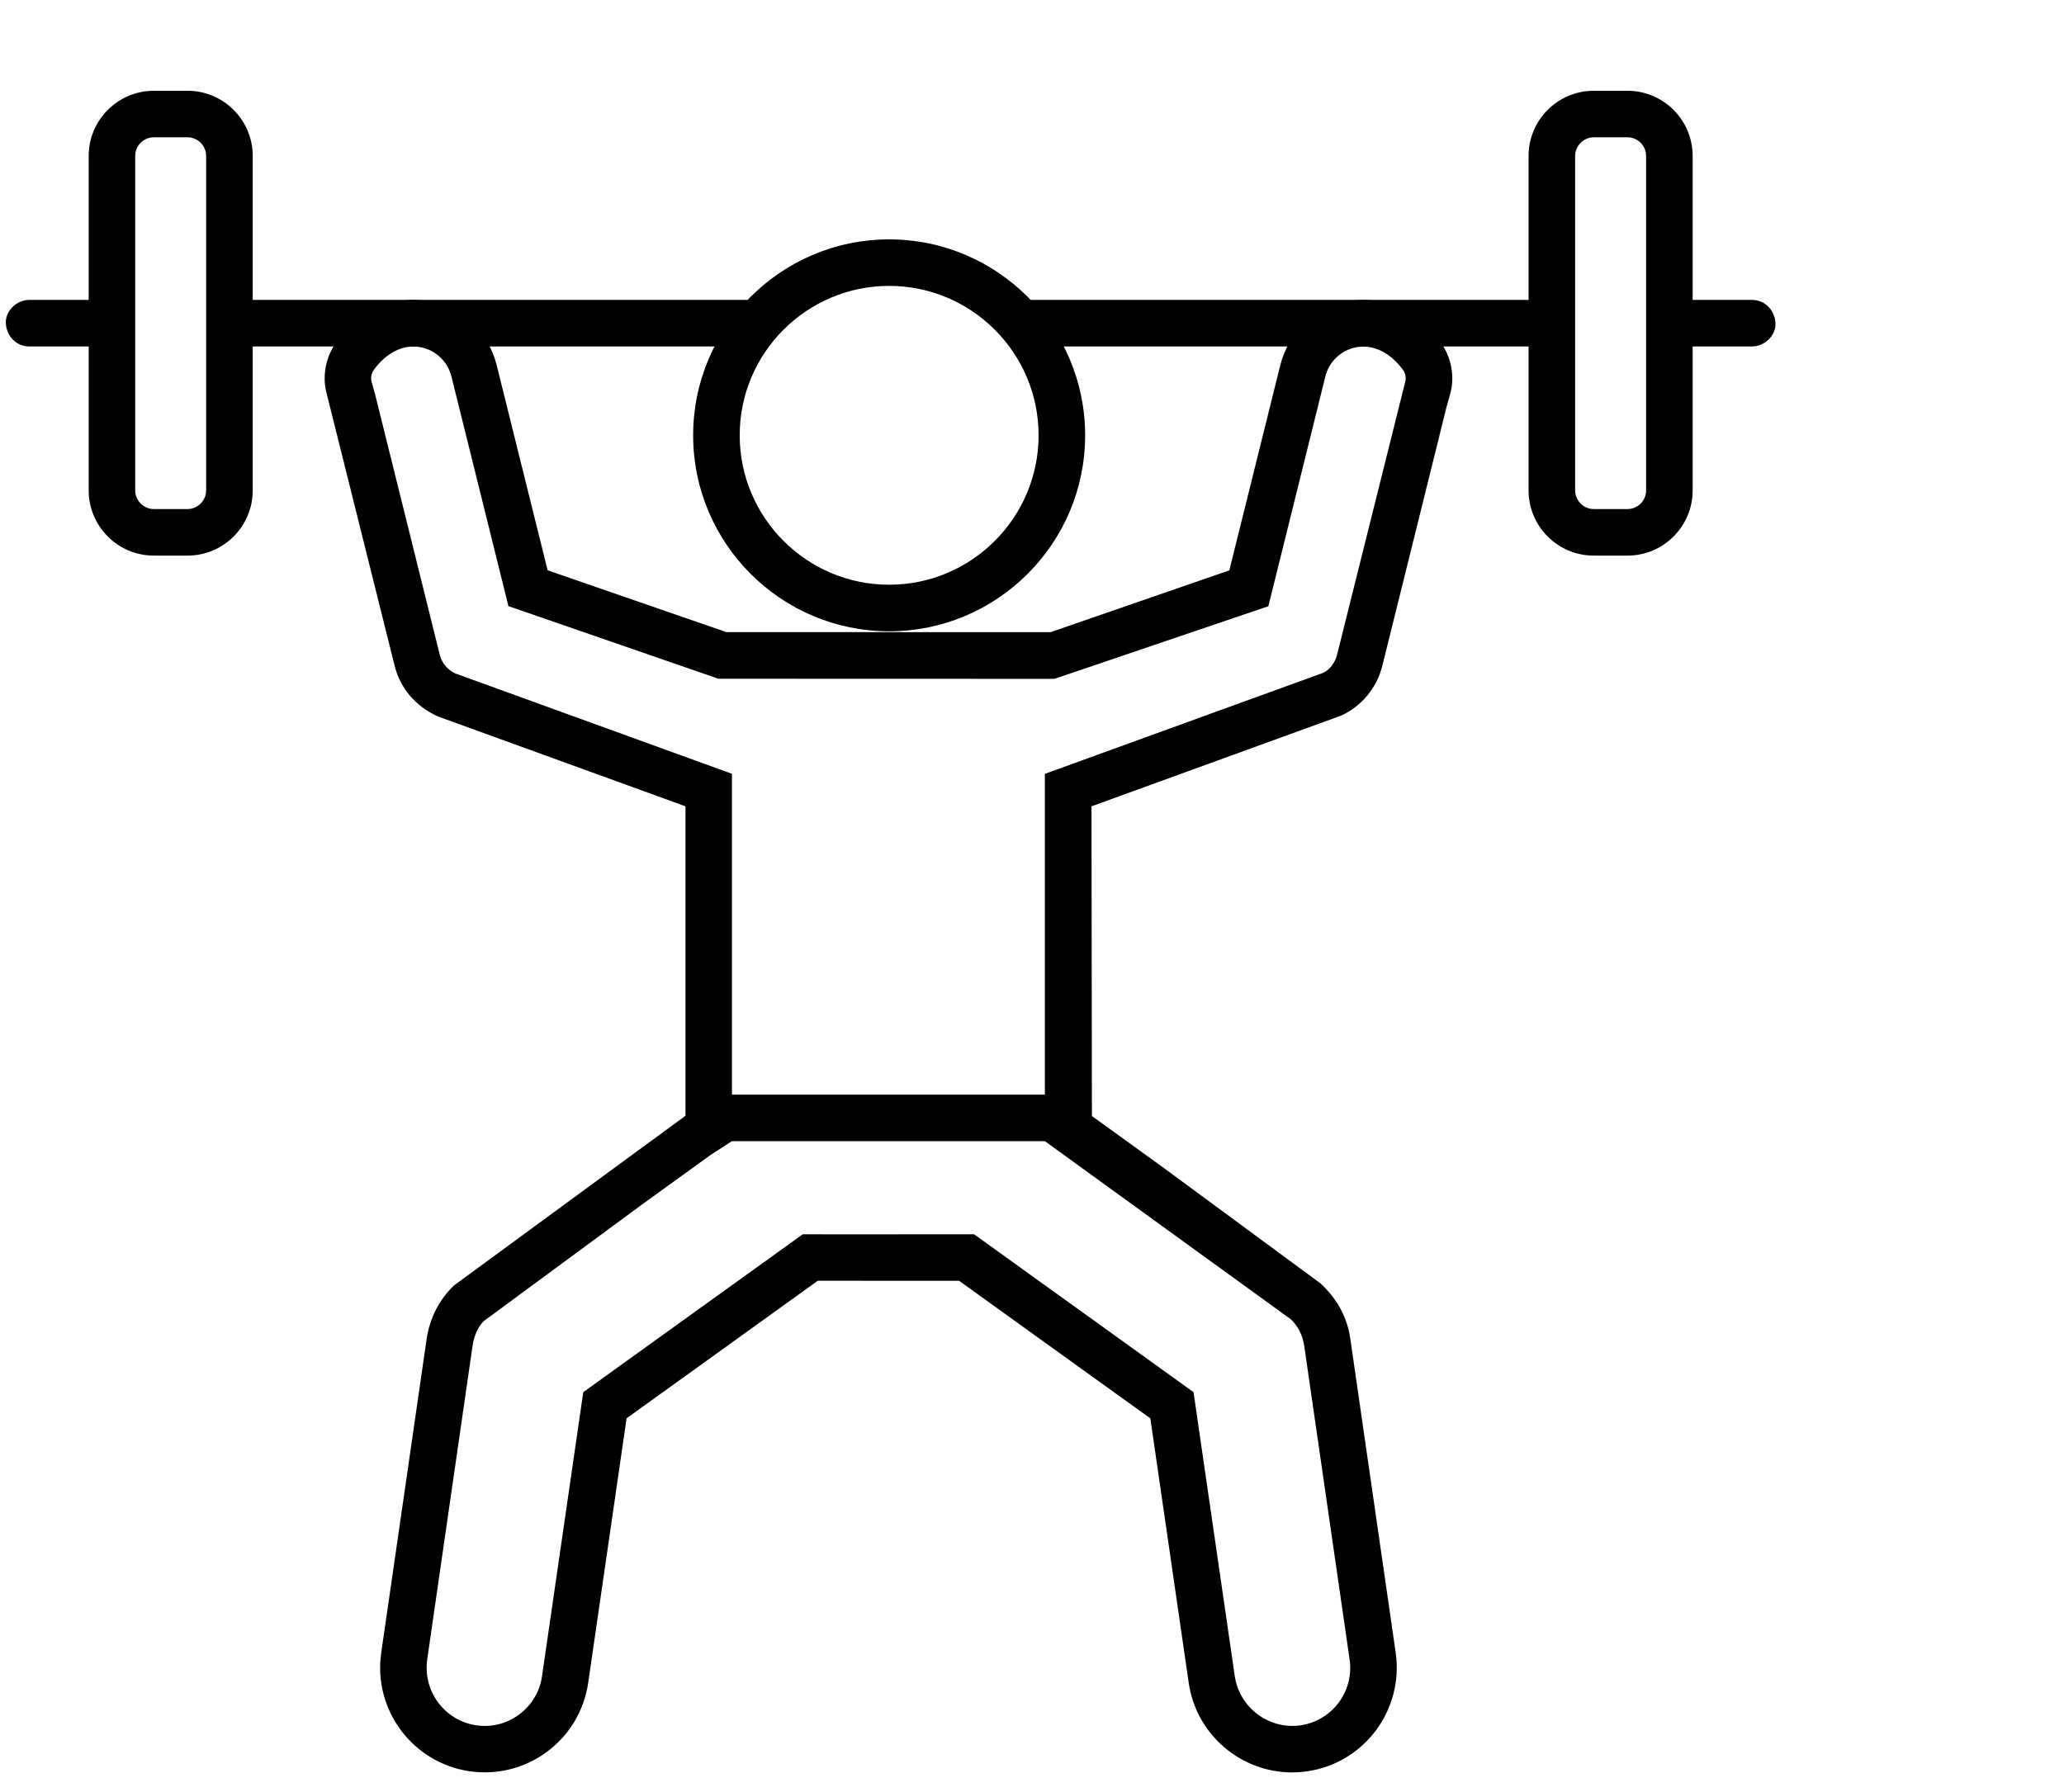
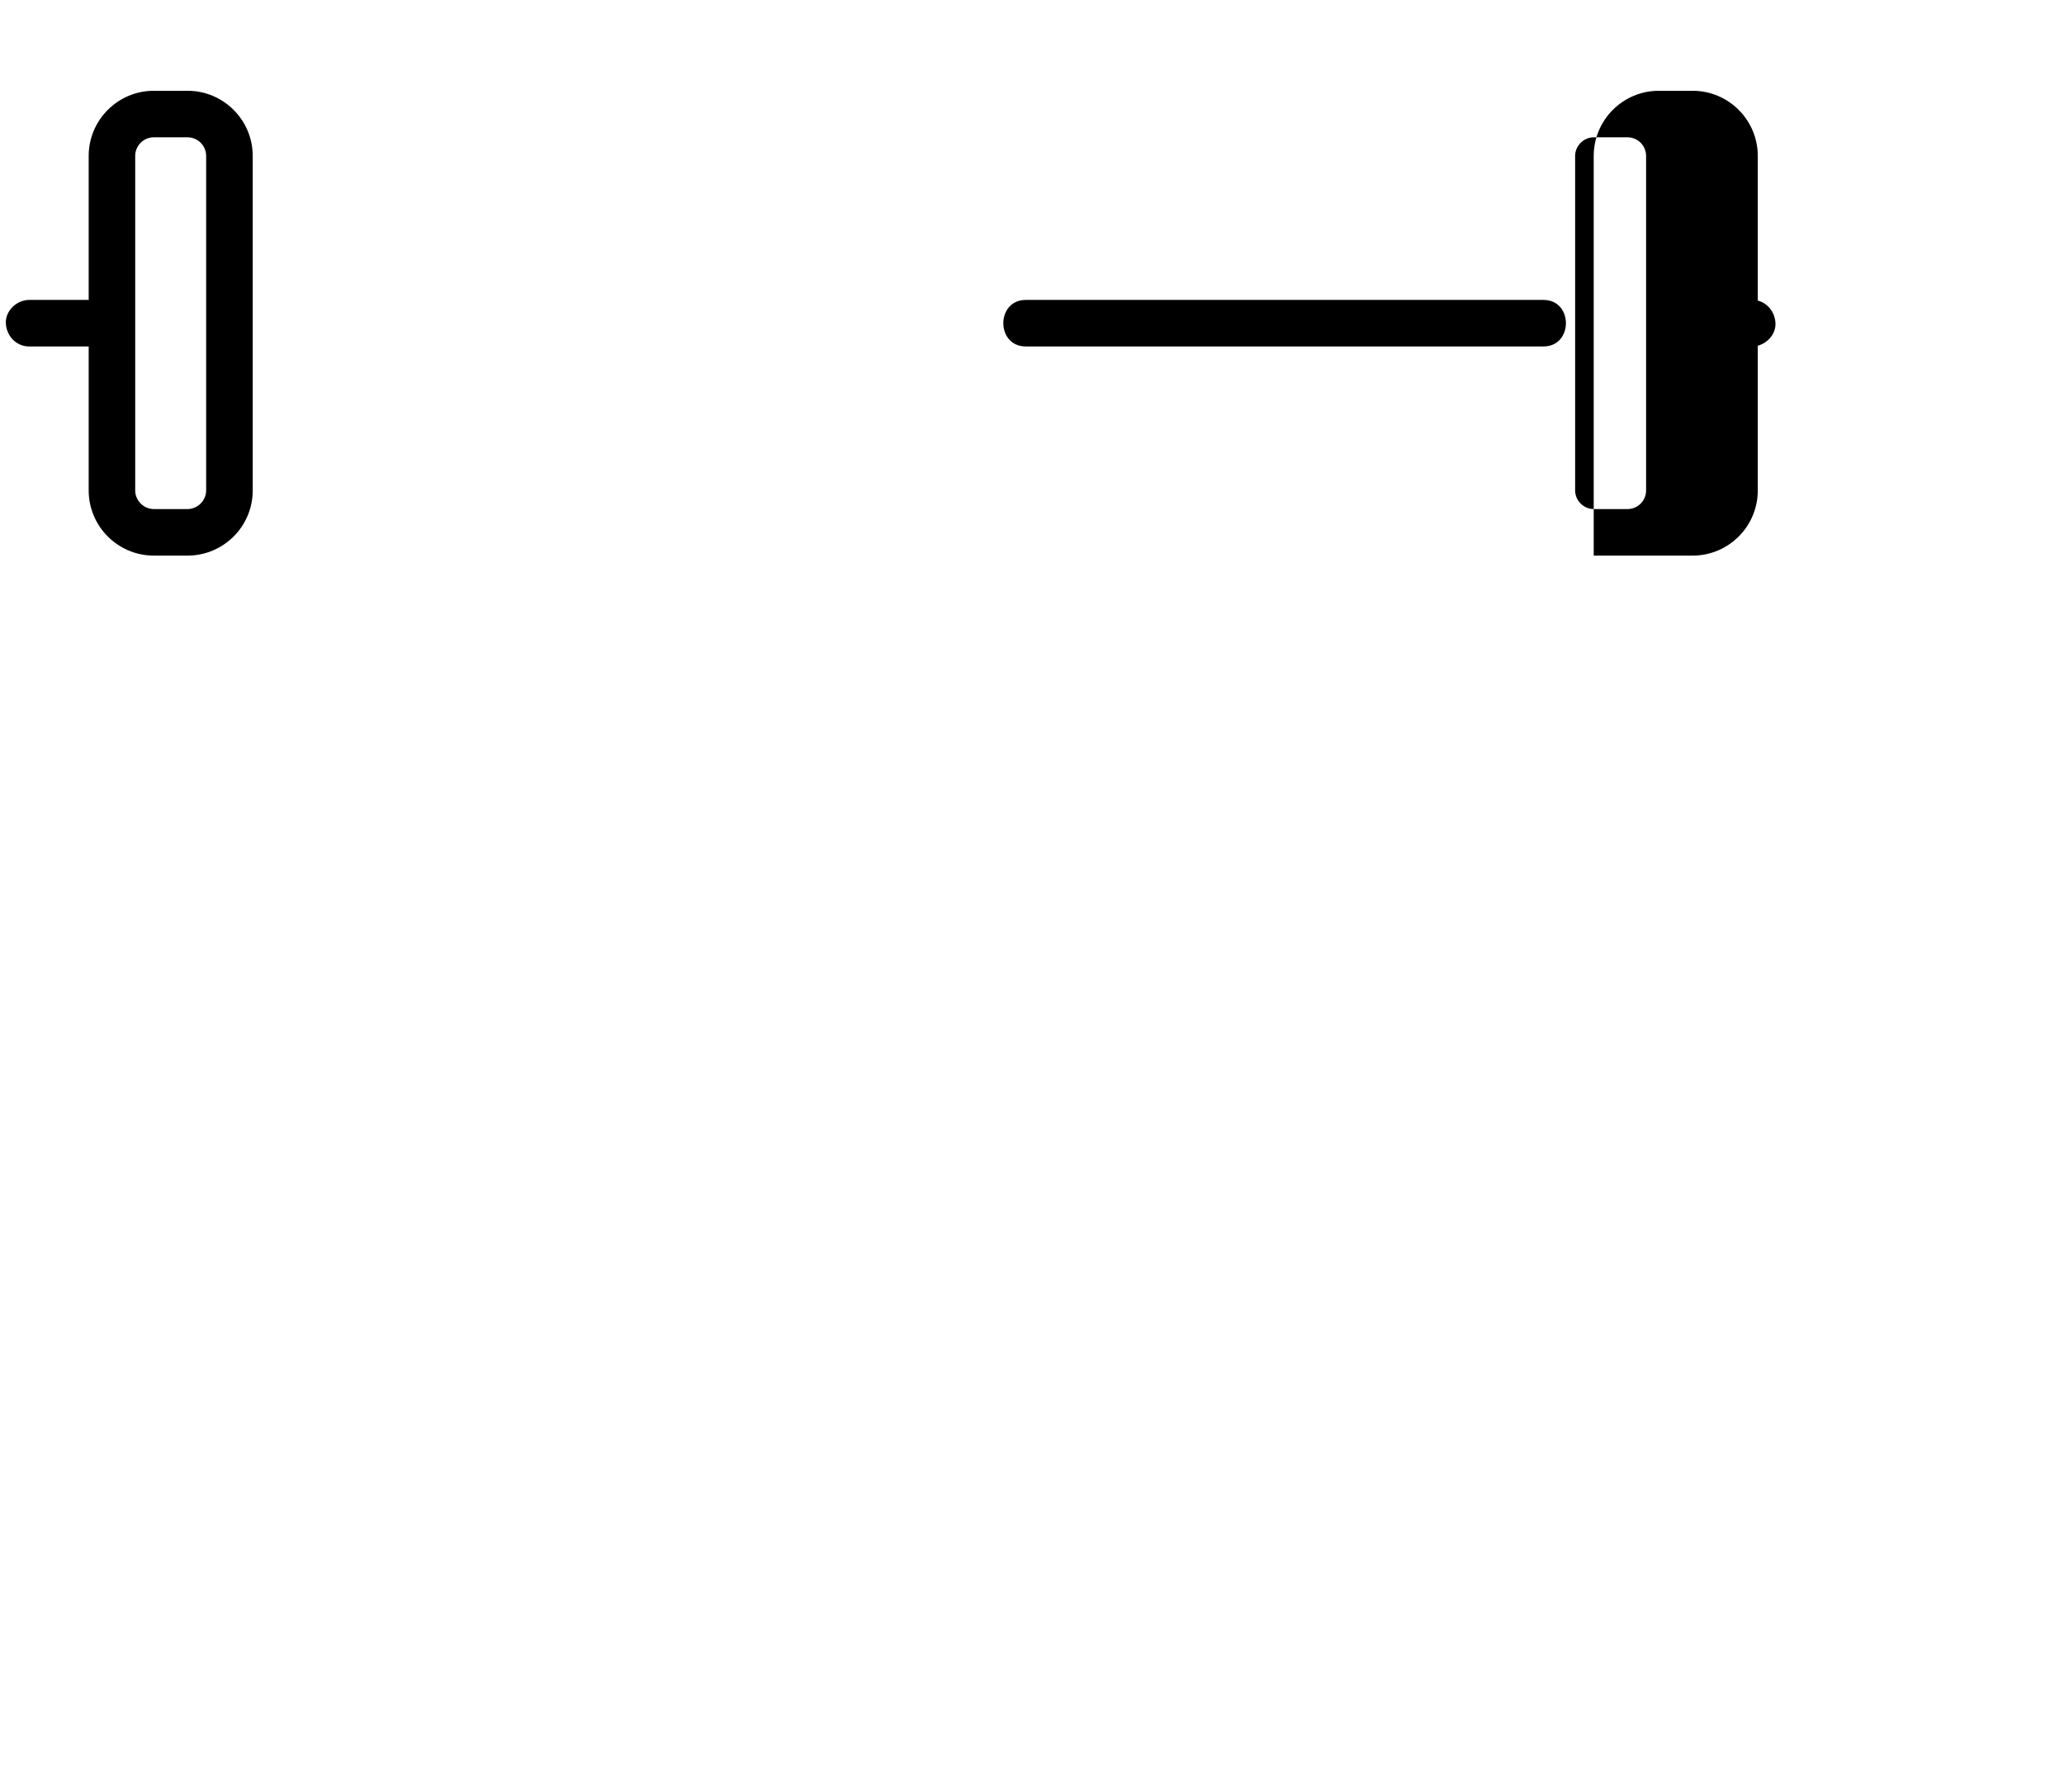
<svg xmlns="http://www.w3.org/2000/svg" data-name="Warstwa 10" id="Warstwa_10" viewBox="0 0 66.513 57.763">
  <defs>
    <style>
      .cls-1, .cls-2 {
        stroke-width: 0px;
      }

      .cls-2 {
        fill: #fff;
      }
    </style>
  </defs>
  <path class="cls-1" d="M3.48,9.667H.938c-.392,0-.768.345-.75.75.018.406.33.75.75.75h2.542c.392,0,.768-.345.75-.75-.018-.406-.33-.75-.75-.75h0Z" />
-   <path class="cls-1" d="M24.158,9.667H7.464c-.965,0-.967,1.5,0,1.5h16.694c.965,0,.967-1.5,0-1.5h0Z" />
  <path class="cls-1" d="M6.045,17.908h-1.088c-1.157,0-2.099-.942-2.099-2.099V5.026c0-1.158.942-2.1,2.099-2.1h1.088c1.157,0,2.099.942,2.099,2.1v10.783c0,1.157-.942,2.099-2.099,2.099ZM4.956,4.426c-.331,0-.599.269-.599.6v10.783c0,.325.274.599.599.599h1.088c.325,0,.599-.274.599-.599V5.026c0-.331-.269-.6-.599-.6h-1.088Z" />
  <g>
    <line class="cls-2" x1="53.916" x2="56.465" y1="10.417" y2="10.417" />
    <path class="cls-1" d="M53.916,11.167h2.233c.105,0,.211,0,.316,0,.392,0,.768-.345.75-.75-.018-.406-.33-.75-.75-.75h-2.233c-.105,0-.211,0-.316,0-.392,0-.768.345-.75.75.018.406.33.75.75.75h0Z" />
  </g>
  <g>
    <line class="cls-2" x1="33.057" x2="49.738" y1="10.417" y2="10.417" />
    <path class="cls-1" d="M33.057,11.167c4.871,0,9.743,0,14.614,0h2.067c.965,0,.967-1.5,0-1.5-4.871,0-9.743,0-14.614,0h-2.067c-.965,0-.967,1.5,0,1.5h0Z" />
  </g>
-   <path class="cls-1" d="M52.447,17.908h-1.089c-1.157,0-2.099-.942-2.099-2.099V5.026c0-1.158.941-2.1,2.099-2.1h1.089c1.157,0,2.099.942,2.099,2.1v10.783c0,1.157-.941,2.099-2.099,2.099ZM51.358,4.426c-.324,0-.599.274-.599.6v10.783c0,.325.274.599.599.599h1.089c.33,0,.599-.269.599-.599V5.026c0-.331-.269-.6-.599-.6h-1.089Z" />
-   <path class="cls-1" d="M41.64,57.129c-1.646,0-3.09-1.21-3.333-2.886l-1.237-8.526-6.163-4.434-4.553-.002-6.162,4.434-1.235,8.51c-.131.907-.6,1.694-1.321,2.232-.722.538-1.608.761-2.5.635-1.838-.267-3.117-1.98-2.851-3.819l1.463-10.112c.097-.672.409-1.276.88-1.727l7.462-5.471v-9.974l-7.985-2.899c-.726-.331-1.21-.916-1.387-1.629l-2.186-8.754c-.16-.57-.042-1.201.315-1.687.763-1.037,1.886-1.522,3.011-1.302,1.047.208,1.889,1.01,2.146,2.045l1.643,6.619,5.757,1.992,5.586-0.0.002.002,4.865 0,5.758-1.992,1.641-6.606c.259-1.047,1.101-1.851,2.147-2.058,1.12-.223,2.249.263,3.013,1.302.356.485.474,1.115.314,1.686l-.118.422-2.067,8.332c-.178.713-.662,1.298-1.33,1.605l-8.042,2.923.014,9.982,2.27,1.64,5.106,3.762c.551.519.854,1.107.949,1.764l1.463,10.12c.271,1.854-1.009,3.567-2.848,3.835-.163.023-.325.035-.486.035ZM28.942,39.784h2.449l7.071,5.088,1.327,9.141c.15,1.037,1.108,1.741,2.122,1.598,1.02-.148,1.729-1.099,1.581-2.119l-1.463-10.113c-.05-.345-.198-.633-.432-.856l-7.926-5.741v-11.839l8.973-3.258c.194-.092.376-.312.443-.58l2.196-8.797c.037-.13.008-.277-.078-.394-.415-.564-.966-.824-1.512-.719-.479.095-.864.462-.982.936l-1.838,7.409-6.892,2.34-9.595-.003-1.236 0-6.765-2.34-1.836-7.396c-.12-.486-.505-.853-.984-.948-.542-.108-1.096.154-1.512.719-.085.117-.115.263-.079.392l.118.423,2.079,8.375c.066.268.249.488.5.604l8.916,3.235v11.84l-.697.451-2.208,1.597-5.095,3.754c-.161.162-.309.449-.355.771l-1.463,10.12c-.151,1.036.559,1.987,1.579,2.136.493.073.987-.053,1.387-.352s.661-.736.732-1.23l1.329-9.156,7.071-5.088,3.072.002Z" />
-   <path class="cls-1" d="M28.653,20.348c-3.483,0-6.316-2.833-6.316-6.316s2.833-6.316,6.316-6.316c3.482,0,6.316,2.833,6.316,6.316s-2.834,6.316-6.316,6.316ZM28.653,9.215c-2.656,0-4.816,2.161-4.816,4.816s2.161,4.816,4.816,4.816c2.656,0,4.816-2.161,4.816-4.816s-2.16-4.816-4.816-4.816Z" />
-   <rect class="cls-1" height="1.5" width="11.5" x="22.823" y="35.282" />
+   <path class="cls-1" d="M52.447,17.908h-1.089V5.026c0-1.158.941-2.1,2.099-2.1h1.089c1.157,0,2.099.942,2.099,2.1v10.783c0,1.157-.941,2.099-2.099,2.099ZM51.358,4.426c-.324,0-.599.274-.599.6v10.783c0,.325.274.599.599.599h1.089c.33,0,.599-.269.599-.599V5.026c0-.331-.269-.6-.599-.6h-1.089Z" />
</svg>